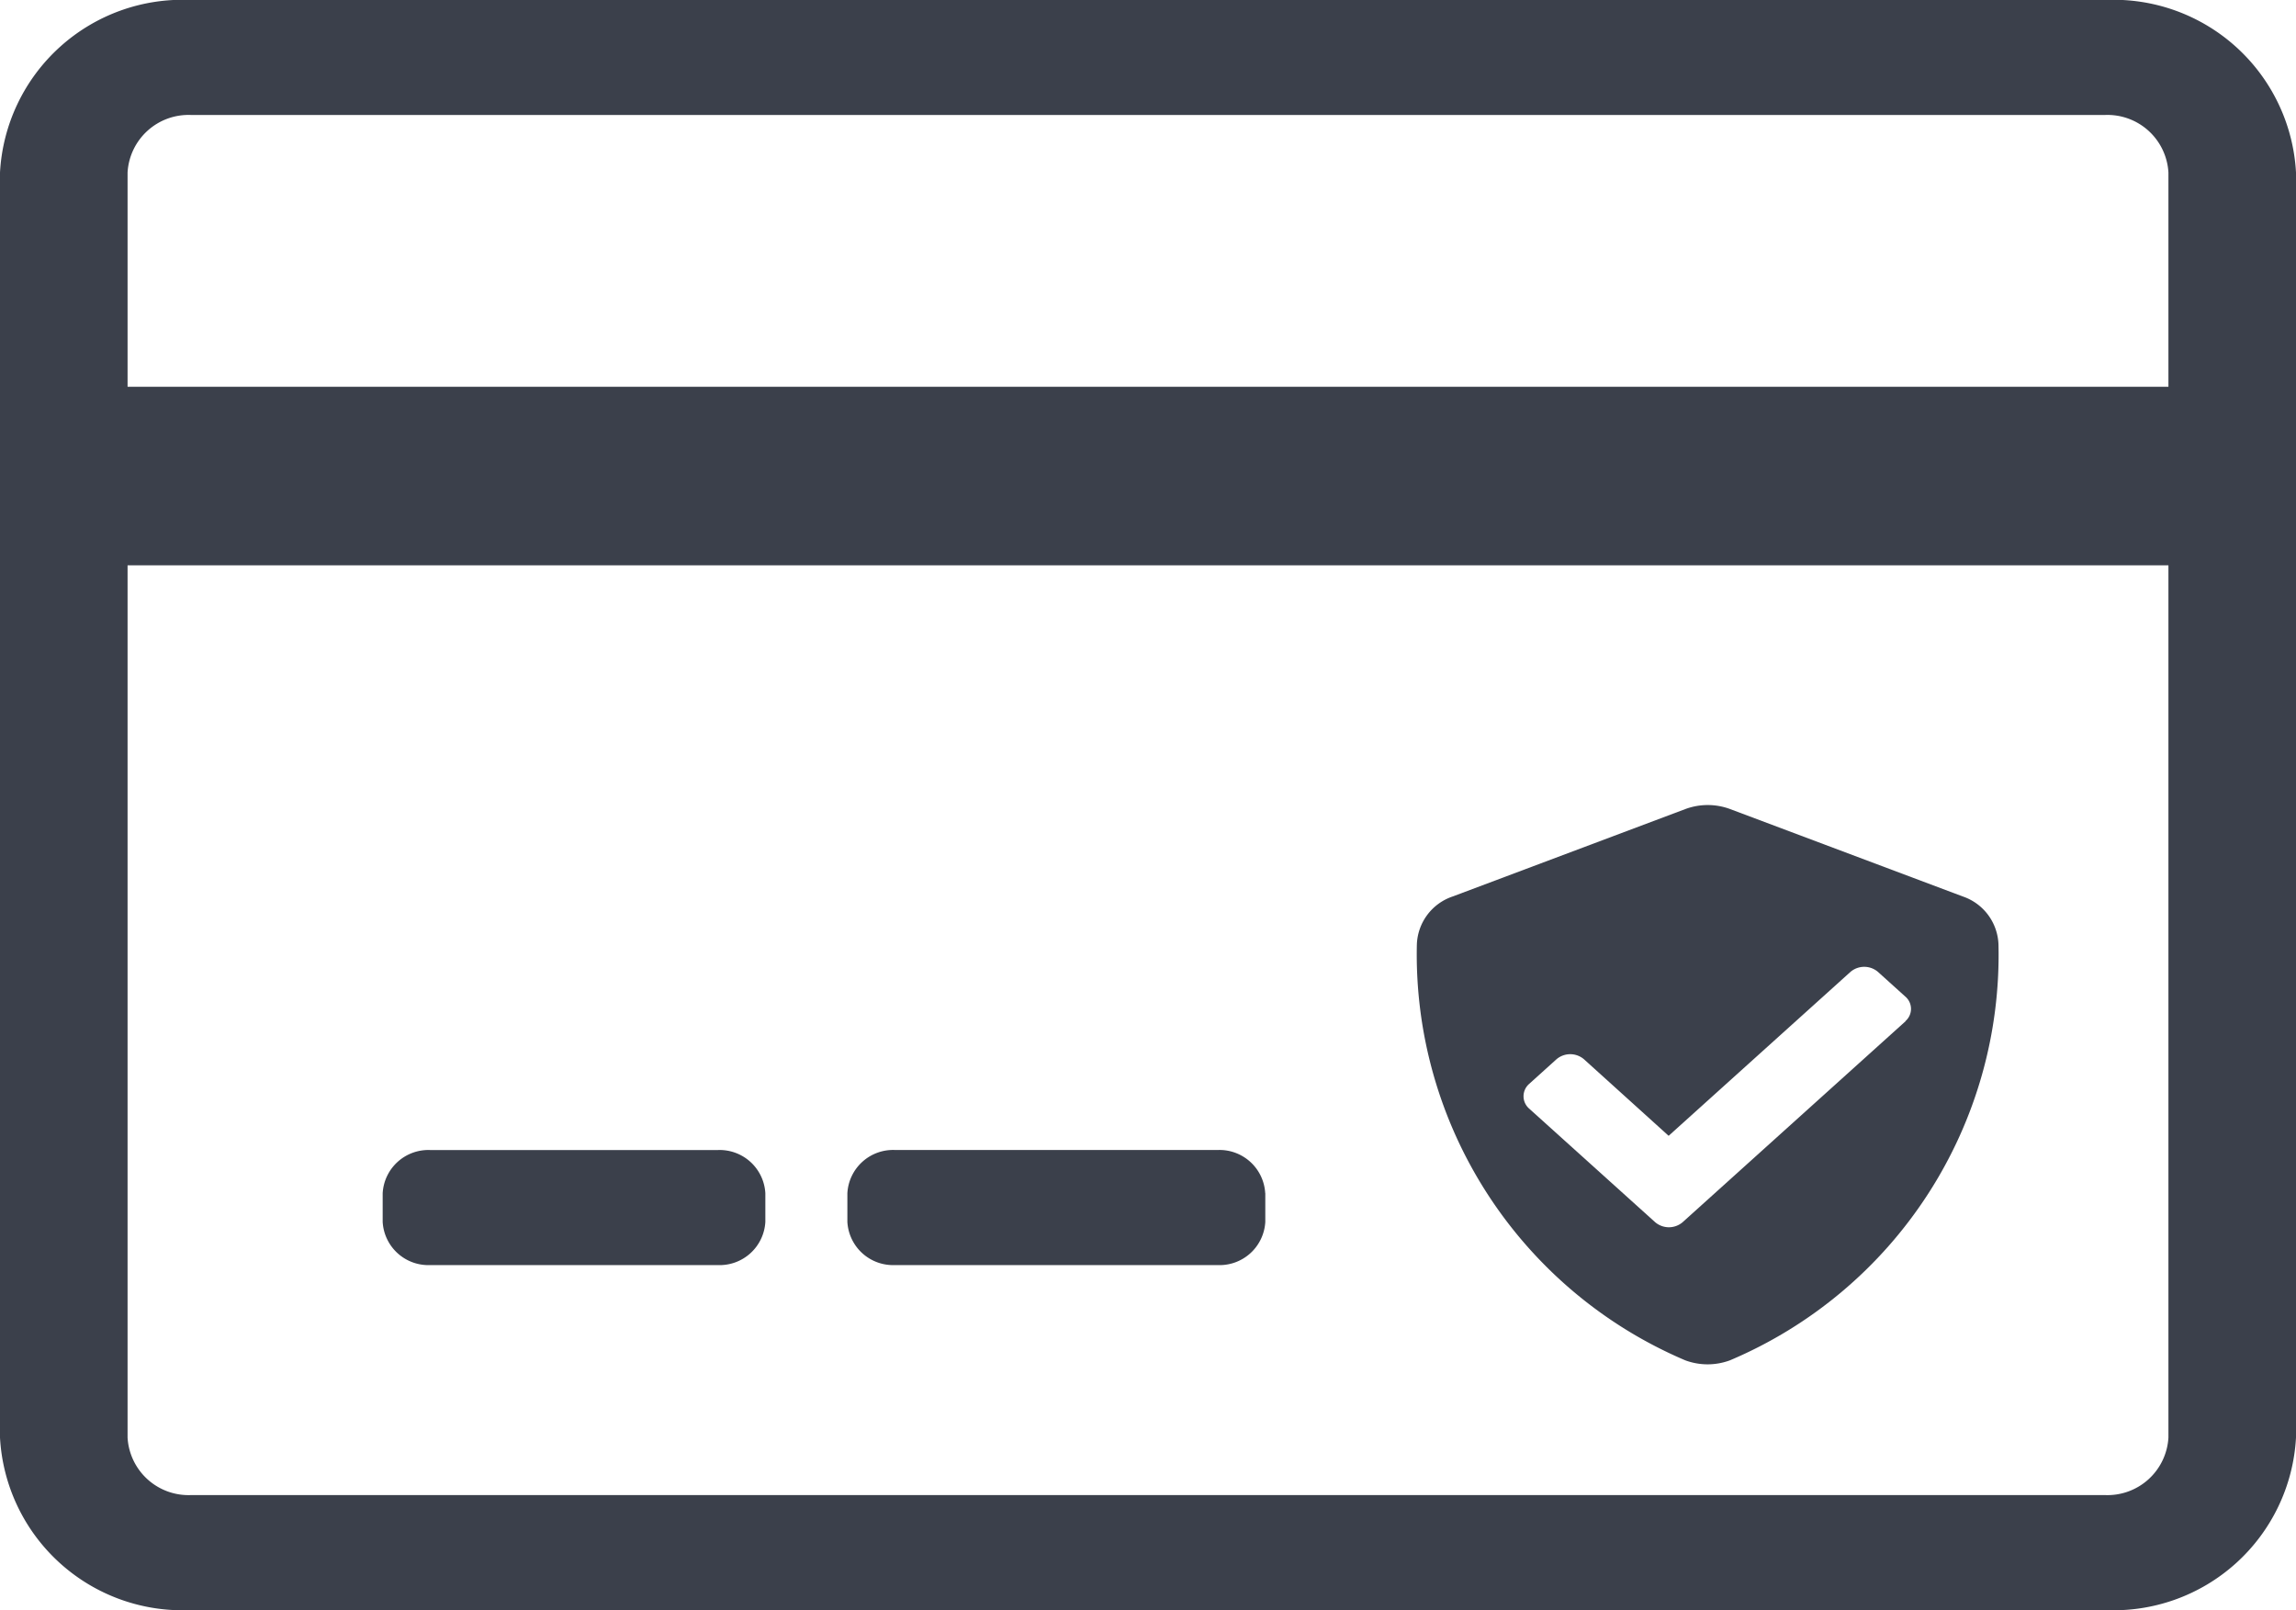
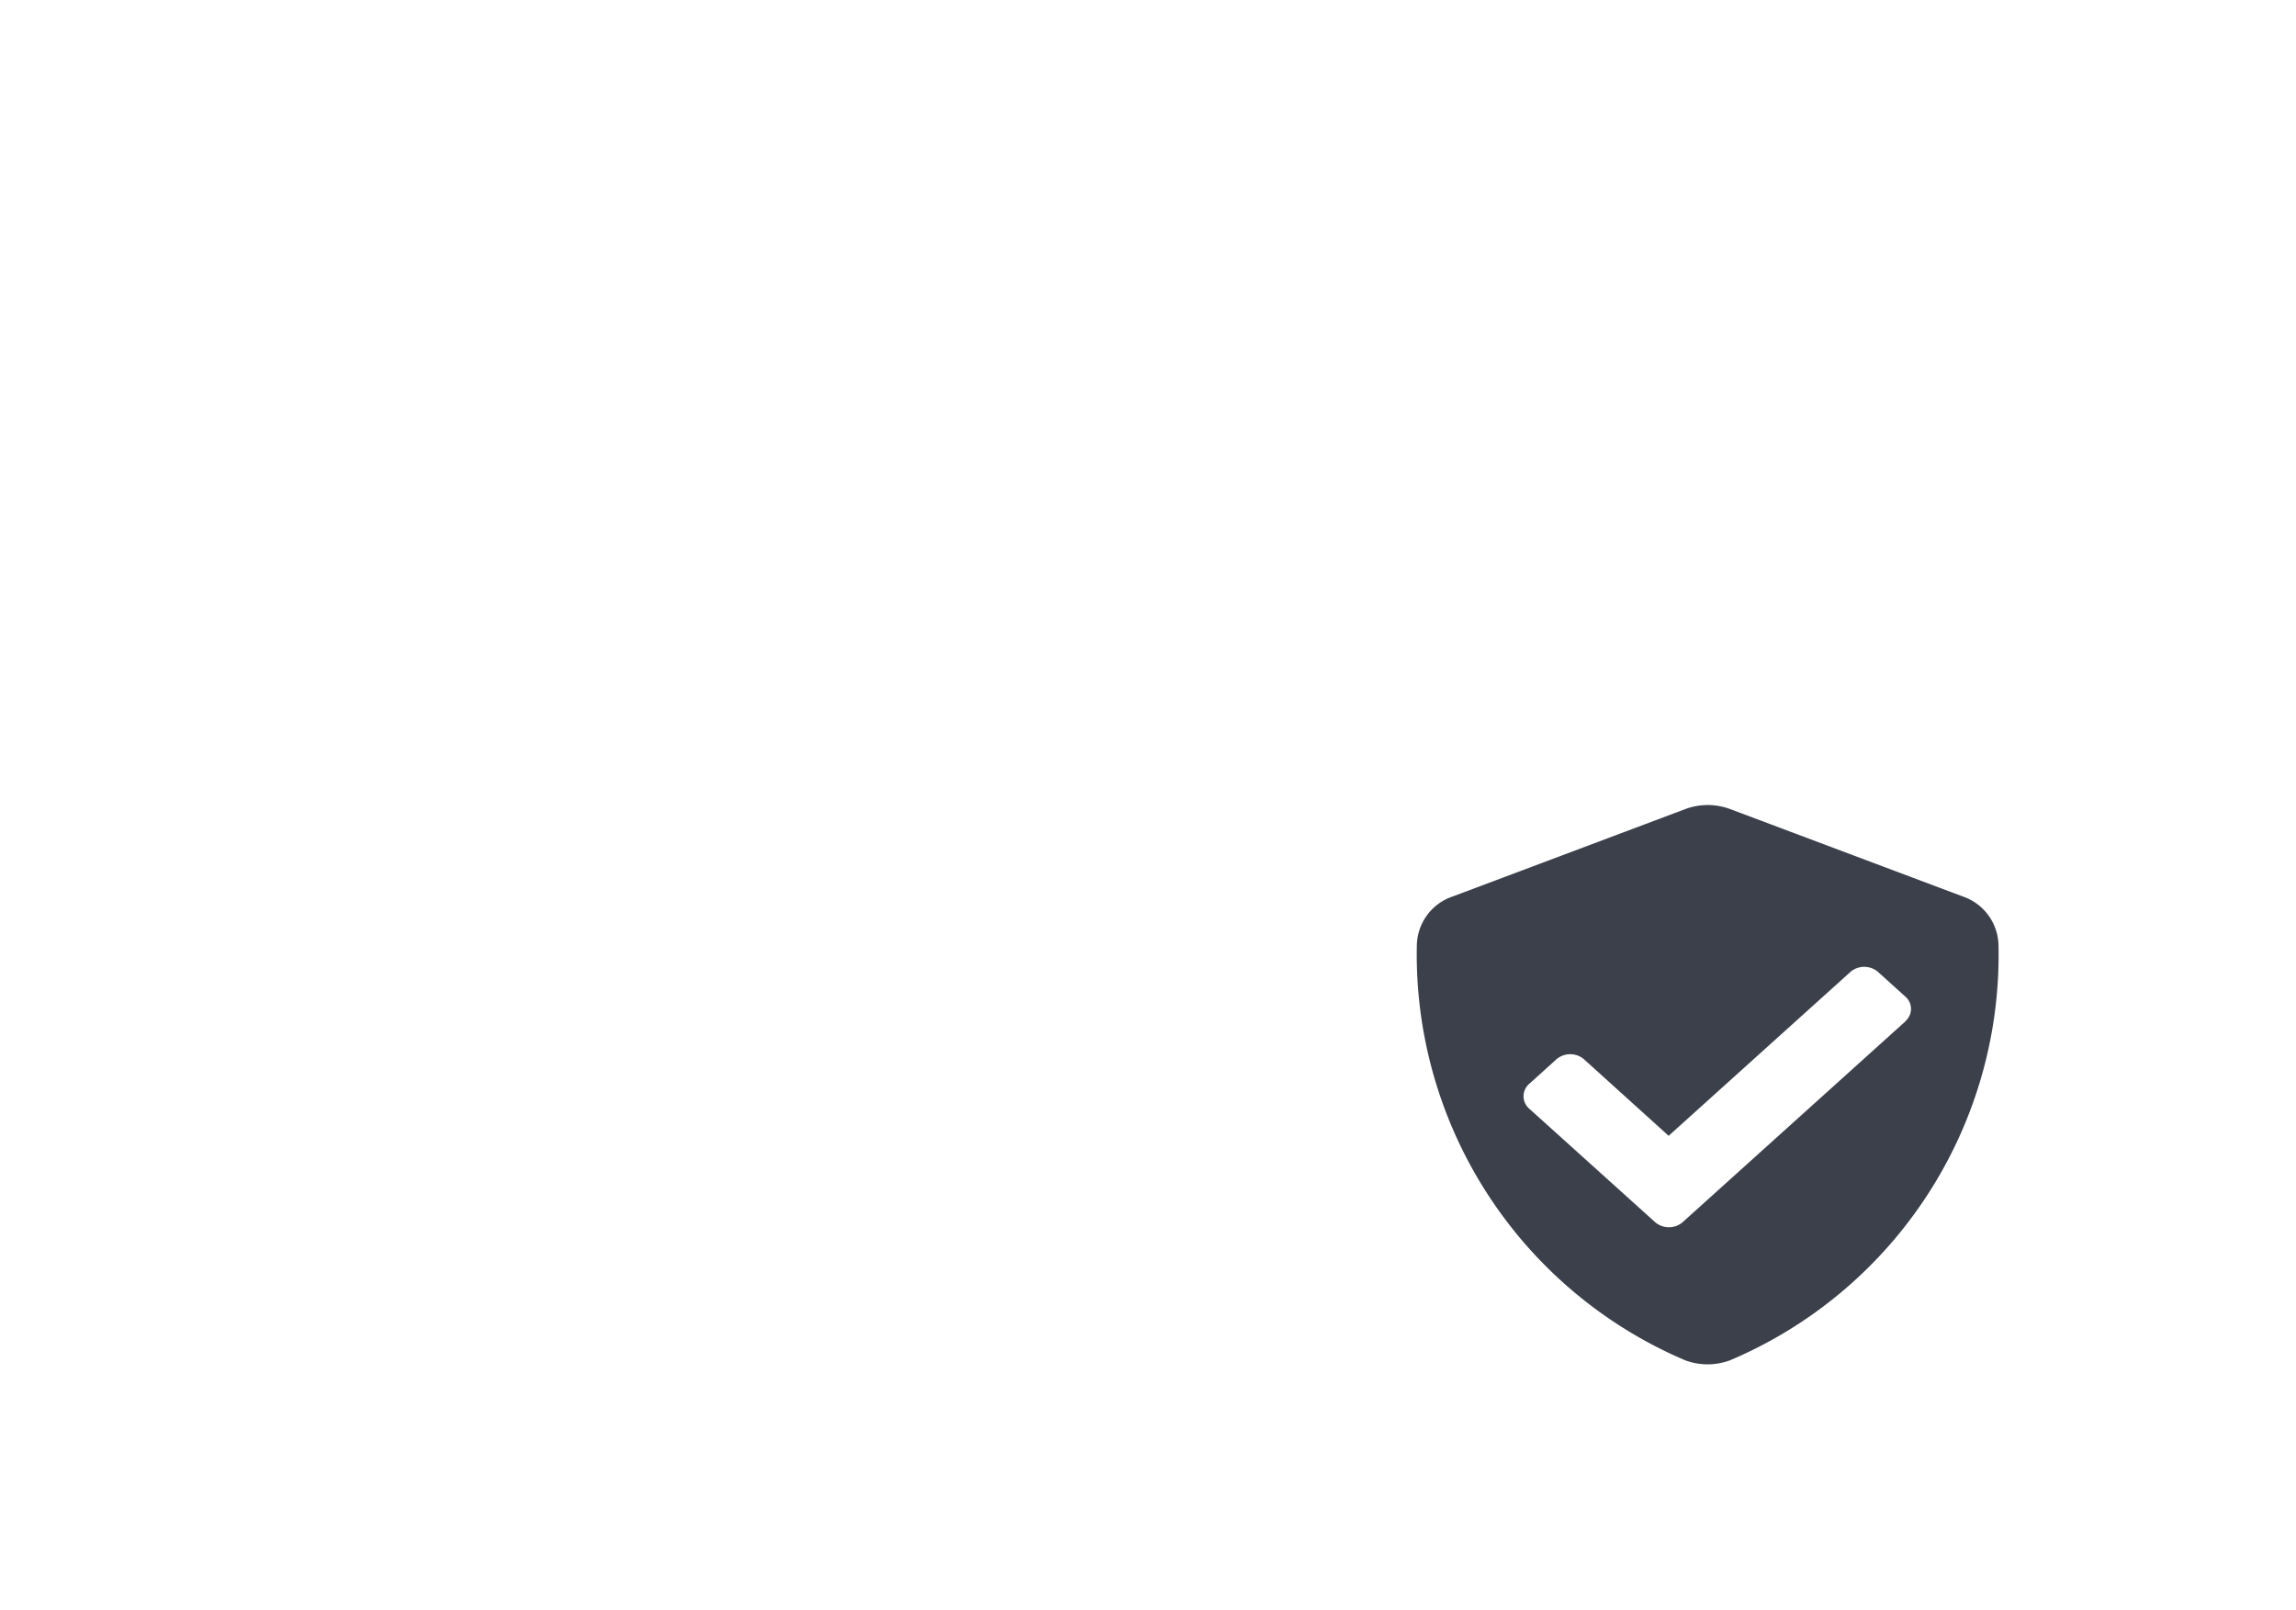
<svg xmlns="http://www.w3.org/2000/svg" id="Raggruppa_584" data-name="Raggruppa 584" width="54.191" height="38" viewBox="0 0 54.191 38">
-   <path id="credit-card-light" d="M49.675,32H4.516A4.312,4.312,0,0,0,0,36.071V65.929A4.312,4.312,0,0,0,4.516,70H49.675a4.312,4.312,0,0,0,4.516-4.071V36.071A4.312,4.312,0,0,0,49.675,32ZM4.516,34.714H49.675a1.441,1.441,0,0,1,1.505,1.357v5.057H3.011V36.071A1.441,1.441,0,0,1,4.516,34.714ZM49.675,67.286H4.516a1.441,1.441,0,0,1-1.505-1.357V45.342H51.18V65.929A1.441,1.441,0,0,1,49.675,67.286ZM18.064,60.161v.679a1.081,1.081,0,0,1-1.129,1.018H10.161a1.081,1.081,0,0,1-1.129-1.018v-.679a1.081,1.081,0,0,1,1.129-1.018h6.774A1.081,1.081,0,0,1,18.064,60.161Zm11.8,0v.679a1.081,1.081,0,0,1-1.129,1.018H21.124A1.081,1.081,0,0,1,20,60.839v-.679a1.081,1.081,0,0,1,1.129-1.018h7.609A1.081,1.081,0,0,1,29.862,60.161Z" transform="translate(0 -32)" fill="#3b404b" />
  <path id="shield-check-solid" d="M28.885,2.183,23.393.12a1.517,1.517,0,0,0-1.055,0L16.847,2.183A1.242,1.242,0,0,0,16,3.325a10.411,10.411,0,0,0,6.335,9.806,1.517,1.517,0,0,0,1.055,0,10.391,10.391,0,0,0,6.338-9.806A1.244,1.244,0,0,0,28.885,2.183Zm-1.35,2.945L22.272,9.872a.5.5,0,0,1-.646,0L18.651,7.19a.386.386,0,0,1,0-.583l.646-.583a.5.5,0,0,1,.646,0l2,1.808,4.293-3.87a.5.5,0,0,1,.646,0l.646.583a.382.382,0,0,1,0,.583Z" transform="translate(17.441 18.975)" fill="#3b404b" />
</svg>